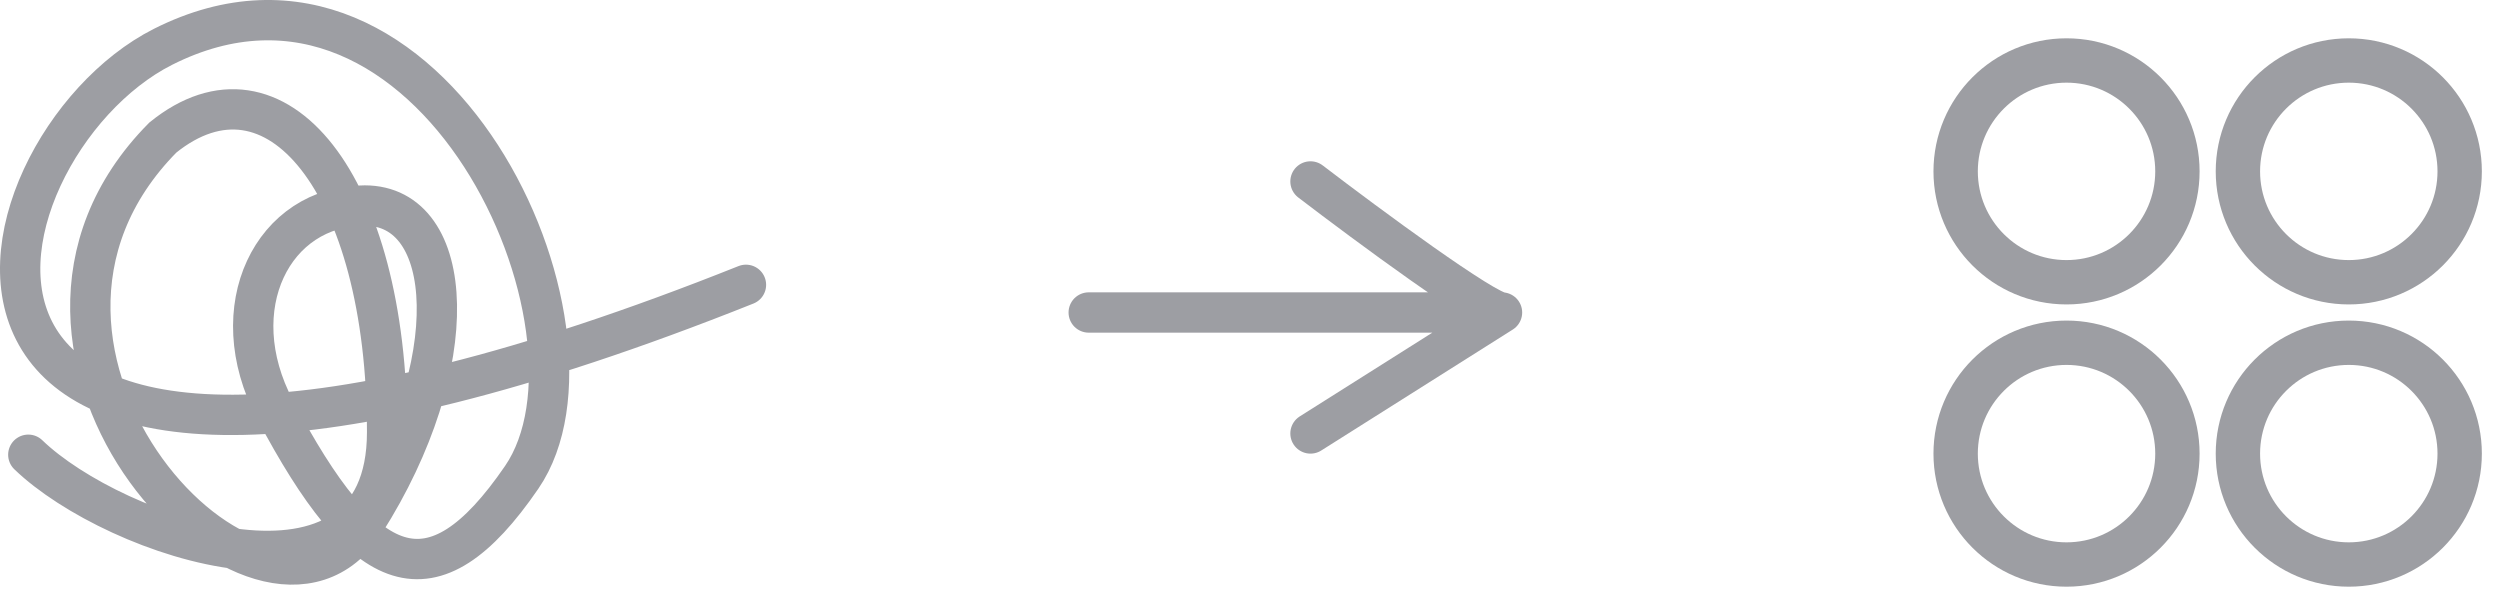
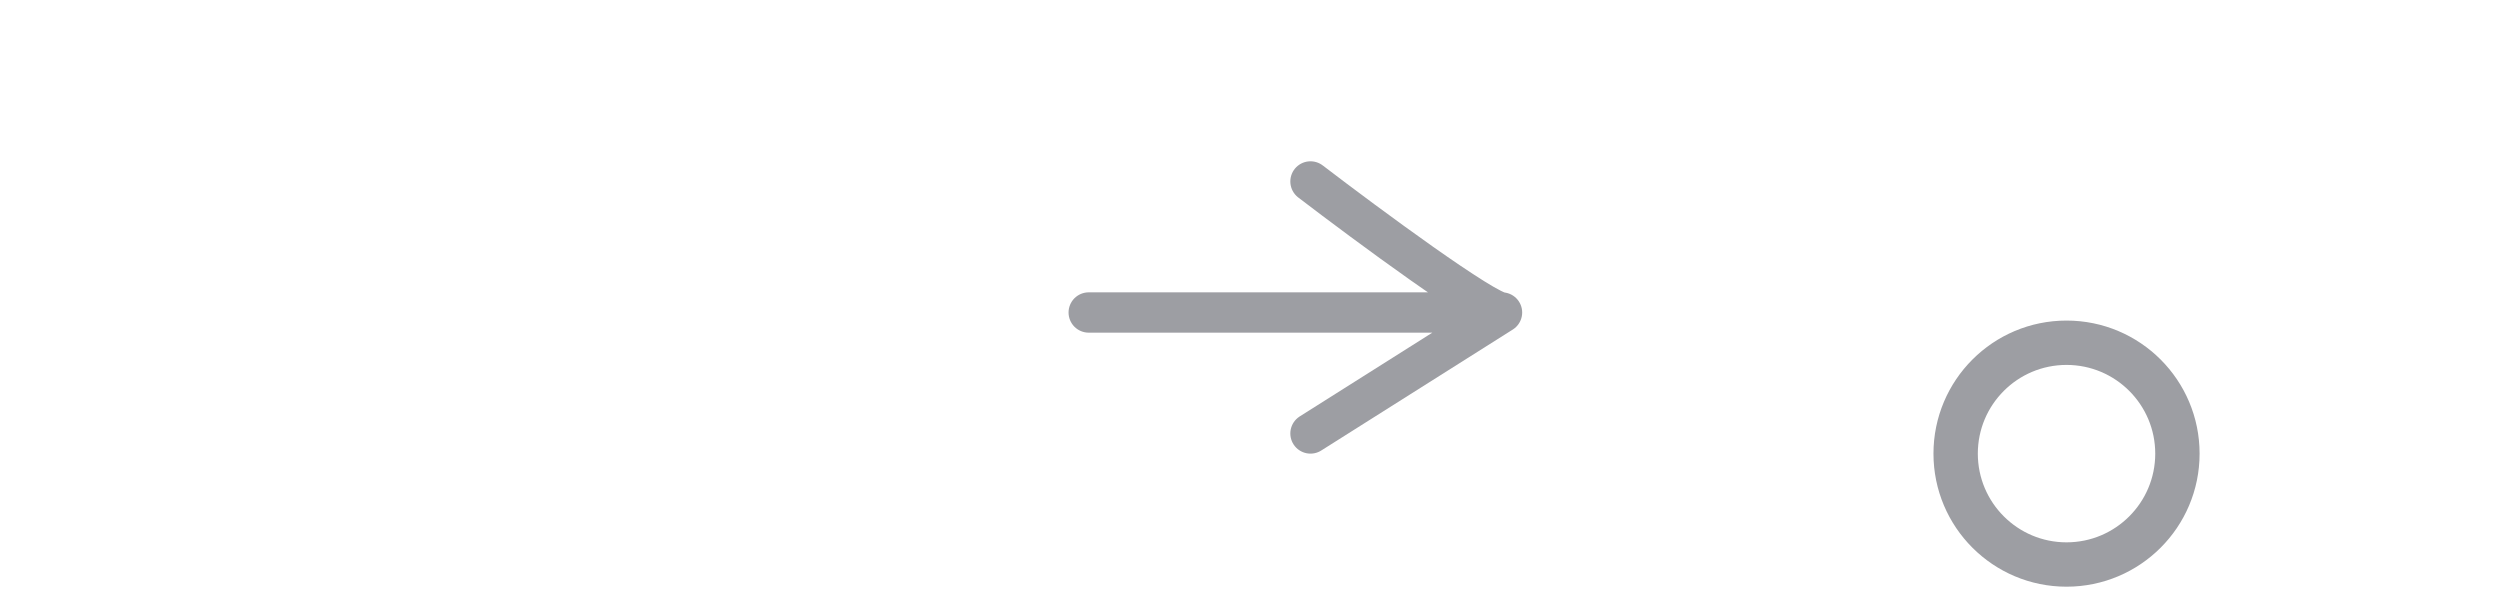
<svg xmlns="http://www.w3.org/2000/svg" width="124" height="30" viewBox="0 0 124 30" fill="none">
-   <path d="M1.404 22.555C5.668 26.675 19.201 31.32 19.201 21.431C19.201 9.069 13.639 2.326 8.078 6.822C-2.488 17.498 13.084 33.793 18.089 25.926C23.094 18.059 22.629 10.193 18.089 10.193C13.549 10.193 10.97 15.25 13.639 20.307C18.089 28.736 21.432 30.163 25.875 23.678C30.88 16.375 21.426 -4.416 8.078 2.326C-1.807 7.32 -8.049 32.108 37 14.127" stroke="#9D9EA3" stroke-width="2" stroke-linecap="round" />
-   <path d="M54 15.5H74.5M74.5 15.5L65 21.5M74.5 15.5C73.7 15.5 67.833 11.167 65 9" stroke="#9D9EA3" stroke-width="2" stroke-linecap="round" stroke-linejoin="round" />
-   <circle cx="102.5" cy="8.5" r="5.5" stroke="#9D9EA3" stroke-width="2.2" stroke-linecap="round" />
+   <path d="M54 15.5H74.5L65 21.5M74.5 15.5C73.7 15.5 67.833 11.167 65 9" stroke="#9D9EA3" stroke-width="2" stroke-linecap="round" stroke-linejoin="round" />
  <circle cx="102.5" cy="22.5" r="5.5" stroke="#9D9EA3" stroke-width="2.2" stroke-linecap="round" />
-   <circle cx="116.5" cy="22.5" r="5.5" stroke="#9D9EA3" stroke-width="2.2" stroke-linecap="round" />
-   <circle cx="116.5" cy="8.5" r="5.5" stroke="#9D9EA3" stroke-width="2.2" stroke-linecap="round" />
</svg>